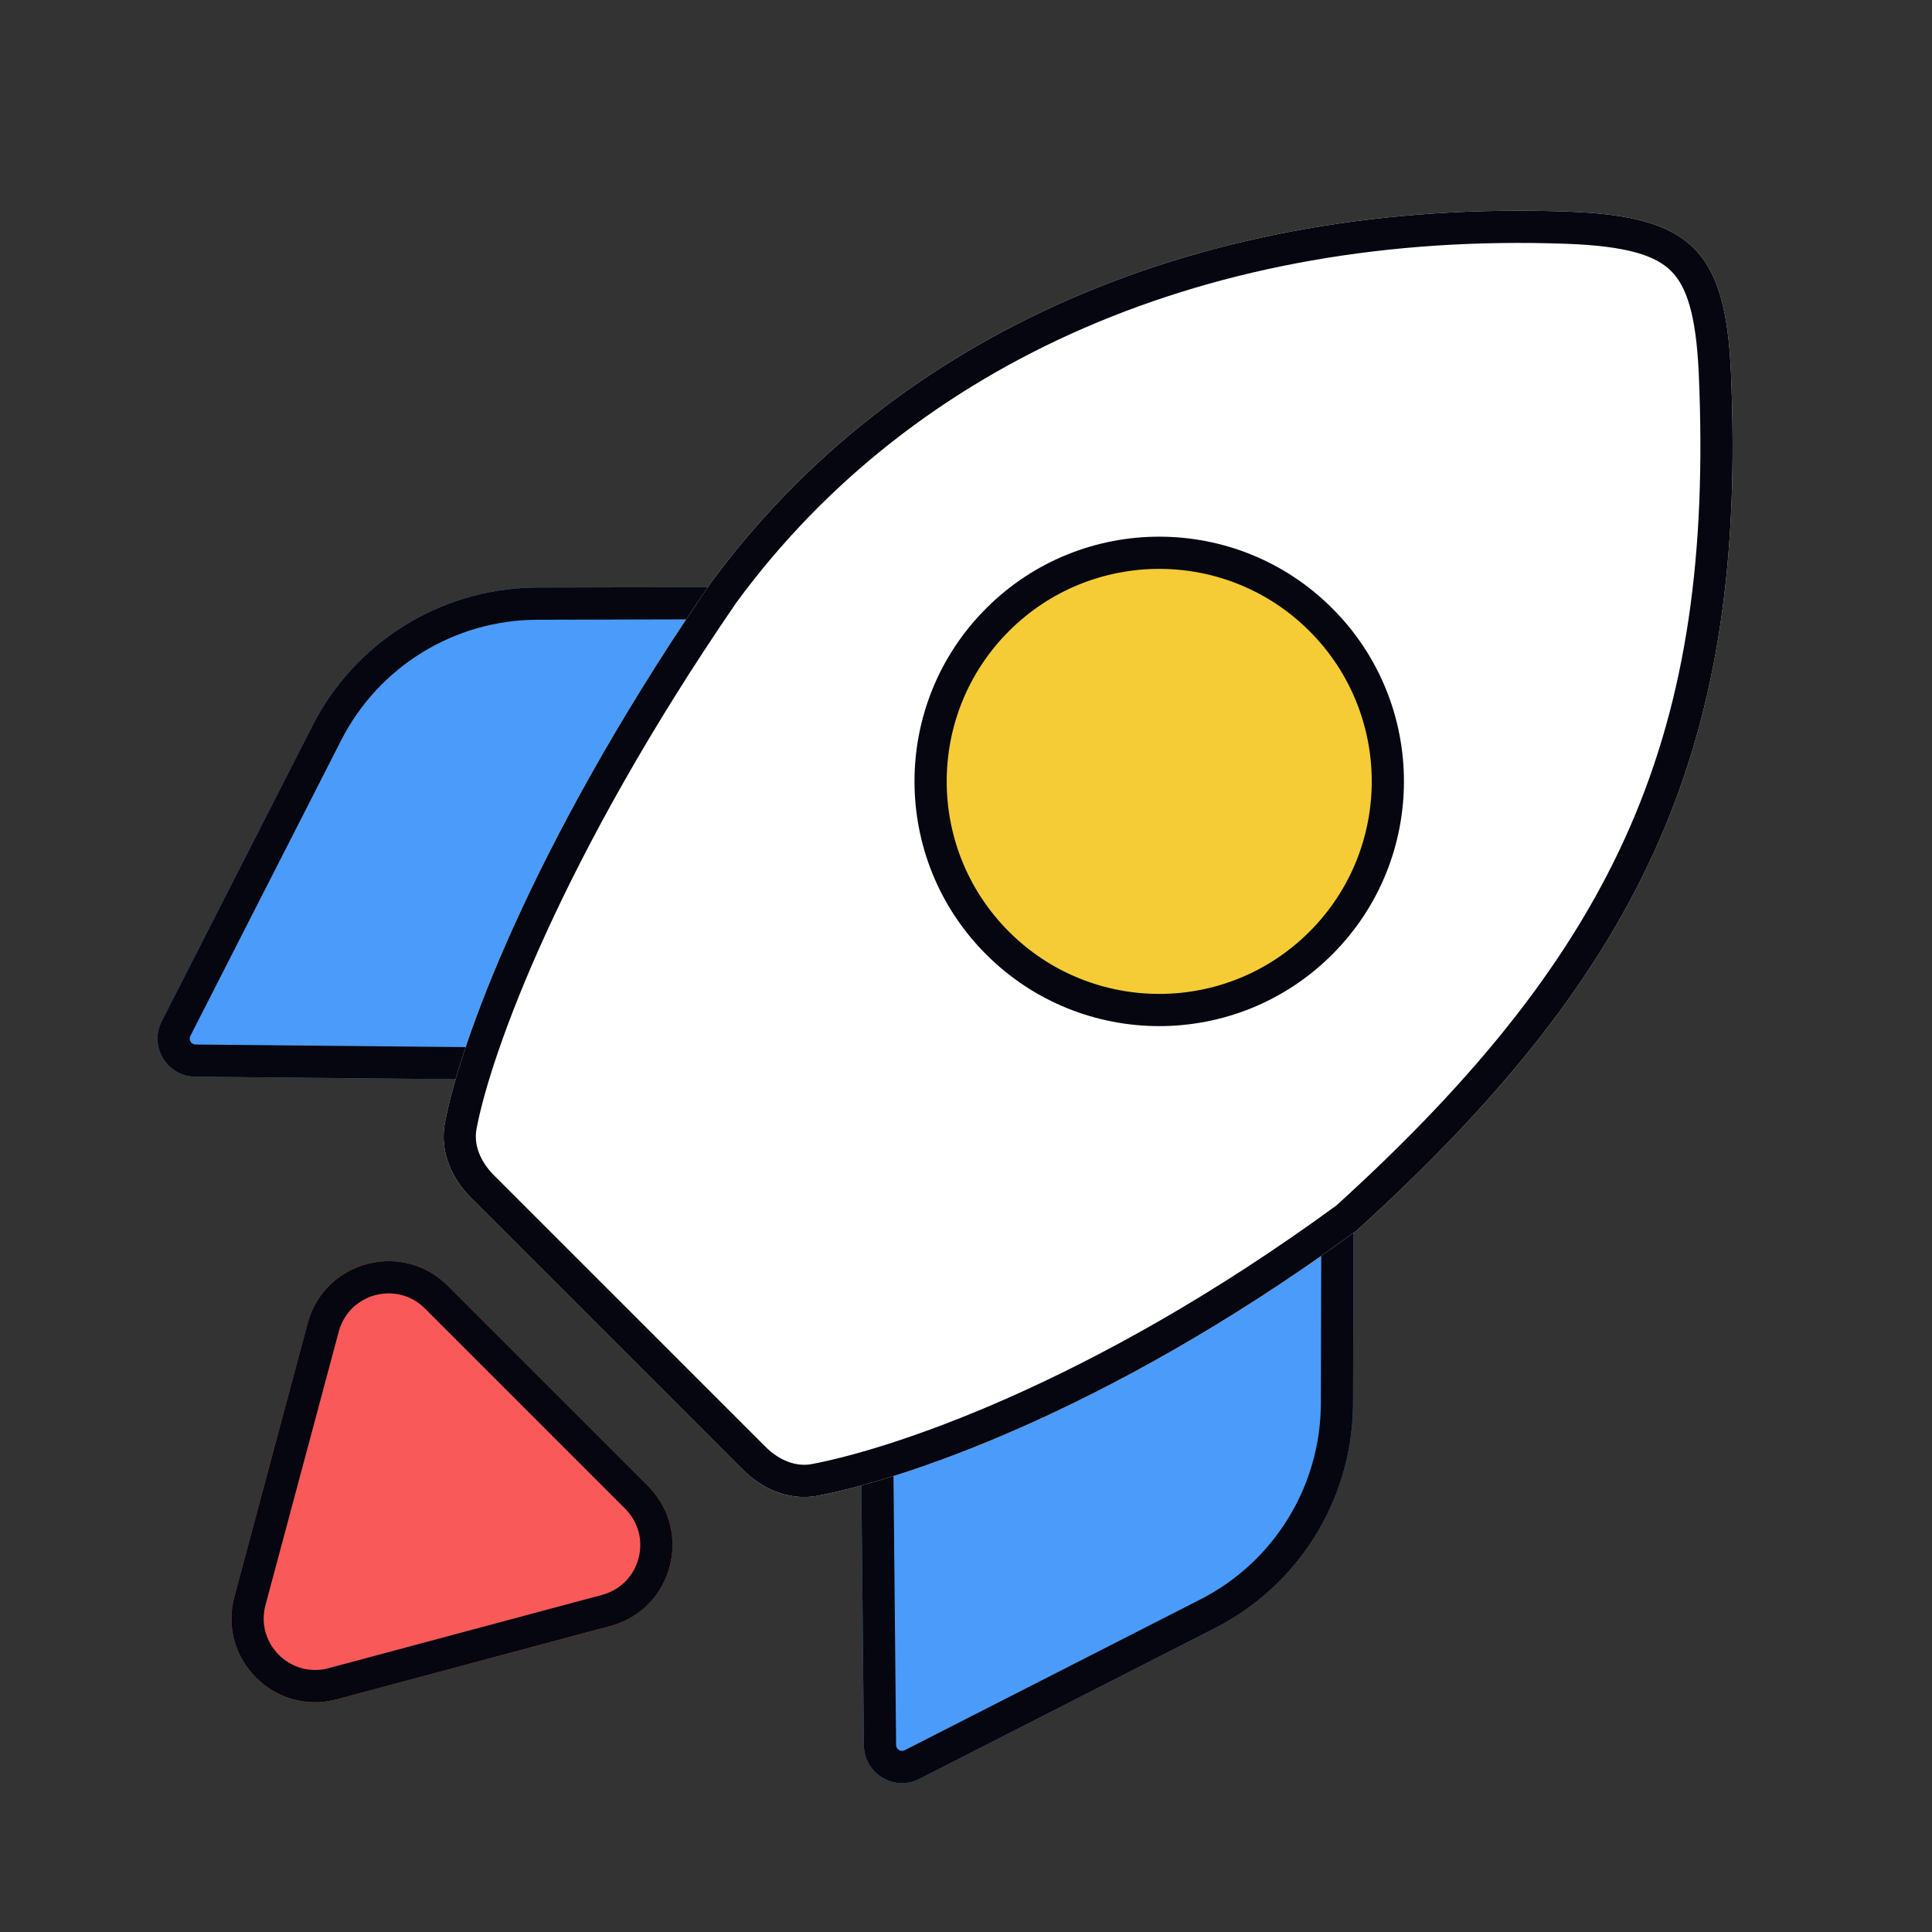
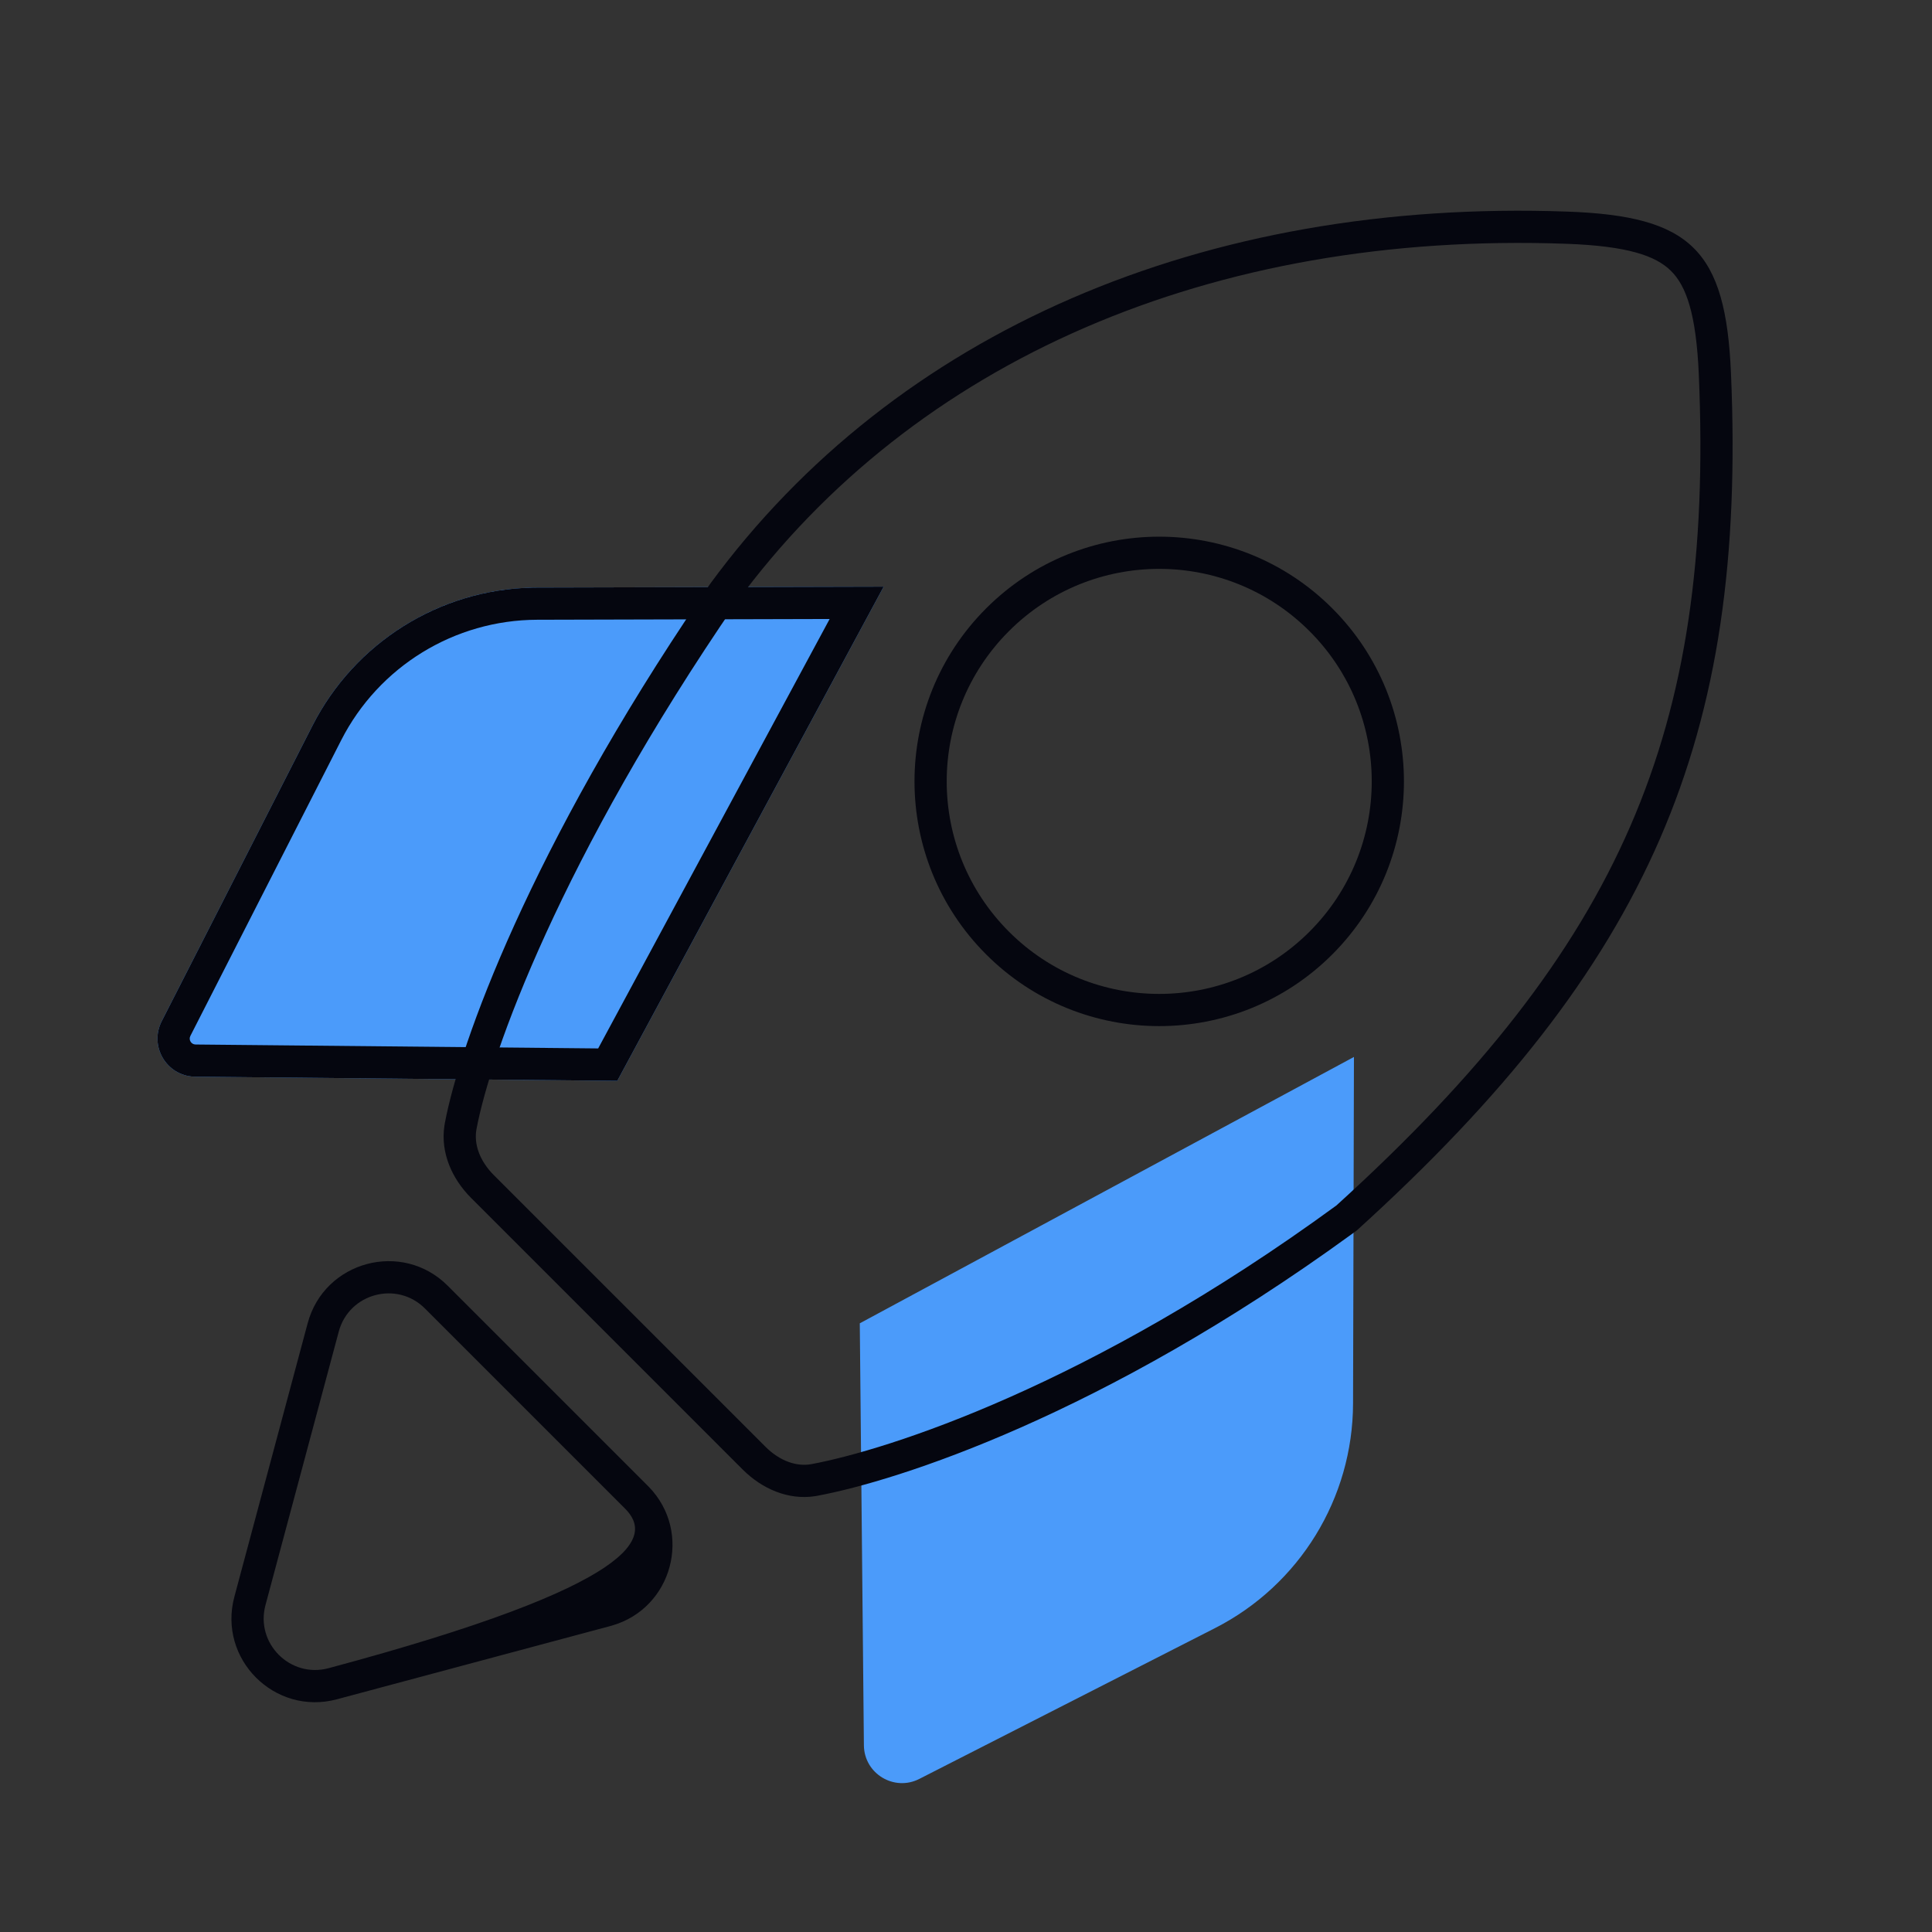
<svg xmlns="http://www.w3.org/2000/svg" width="600" height="600" viewBox="0 0 600 600" fill="none">
  <rect x="0" y="0" width="600" height="600" fill="#333333" stroke="none" />
  <path d="M166.813 182.47L274.43 182.192L191.706 335.659L60.638 334.381C51.851 334.295 46.22 325 50.212 317.171L97.06 225.319C110.439 199.088 137.367 182.545 166.813 182.47Z" fill="#4B9BFA" />
  <path d="M191.706 335.659L60.638 334.38L60.229 334.37C51.678 334.005 46.282 324.877 50.212 317.171L97.06 225.318C110.23 199.497 136.529 183.065 165.435 182.485L166.812 182.469L274.43 182.192L191.706 335.659ZM166.839 192.47C141.143 192.536 117.643 206.971 105.968 229.862L59.12 321.715C58.502 322.927 59.374 324.367 60.736 324.381L185.767 325.6L257.656 192.234L166.839 192.47Z" fill="#05060F" />
  <path d="M420.203 435.86L420.481 328.243L267.014 410.966L268.292 542.034C268.378 550.822 277.673 556.453 285.501 552.46L377.354 505.613C403.585 492.234 420.127 465.305 420.203 435.86Z" fill="#4B9BFA" />
-   <path d="M267.014 410.966L268.292 542.035L268.303 542.444C268.668 550.995 277.796 556.39 285.502 552.46L377.355 505.612C403.176 492.443 419.608 466.143 420.188 437.238L420.204 435.86L420.48 328.243L267.014 410.966ZM410.203 435.834C410.137 461.53 395.702 485.03 372.811 496.705L280.958 543.552C279.746 544.171 278.306 543.298 278.292 541.937L277.073 416.906L410.439 345.017L410.203 435.834Z" fill="#05060F" />
-   <path d="M230.615 456.342L146.332 372.059C140.066 365.793 136.55 357.364 138.152 348.8C142.848 323.688 165.463 261.495 220.564 181.292C278 103 373.852 61.657 486.786 65.716C525.132 67.095 535.929 77.67 537.572 115.906C542.448 229.36 512.5 299.5 421.382 382.11C343.271 439.303 278.986 459.826 253.874 464.522C245.31 466.124 236.88 462.608 230.615 456.342Z" fill="white" />
  <path d="M486.786 65.716C525.132 67.094 535.929 77.67 537.572 115.907C542.448 229.361 512.499 299.5 421.381 382.111L419.554 383.444C342.269 439.622 278.789 459.863 253.874 464.522L253.071 464.658C244.785 465.901 236.684 462.412 230.614 456.342L237.686 449.27C242.215 453.8 247.465 455.547 252.036 454.693C275.509 450.303 338.234 430.501 415.051 374.351C459.774 333.743 488.847 296.766 506.303 256.589C523.787 216.35 529.977 172.074 527.581 116.336C526.77 97.451 523.67 88.796 518.919 84.108C514.15 79.401 505.391 76.392 486.426 75.71C376.202 71.749 283.842 112.034 228.714 187.088C174.175 266.507 152.337 327.346 147.982 350.638C147.127 355.209 148.873 360.458 153.403 364.988L146.332 372.059C140.262 365.989 136.773 357.889 138.017 349.603L138.151 348.8C142.774 324.08 164.761 263.429 218.005 185.038L220.563 181.292C277.999 103 373.853 61.657 486.786 65.716ZM237.686 449.27L230.614 456.342L146.332 372.059L153.403 364.988L237.686 449.27Z" fill="#05060F" />
-   <path d="M410.211 292.873C382.484 320.6 337.529 320.6 309.802 292.873C282.075 265.146 282.075 220.191 309.802 192.464C337.529 164.737 382.484 164.737 410.211 192.464C437.938 220.191 437.938 265.146 410.211 292.873Z" fill="#F5CB36" />
  <path d="M406.676 289.338C432.45 263.563 432.45 221.774 406.676 195.999C380.901 170.225 339.112 170.225 313.337 195.999C287.563 221.774 287.563 263.563 313.337 289.338C339.112 315.112 380.901 315.112 406.676 289.338ZM413.747 296.409C384.067 326.088 335.946 326.088 306.266 296.409C276.587 266.729 276.587 218.608 306.266 188.928C335.946 159.249 384.067 159.249 413.747 188.928C443.426 218.608 443.426 266.729 413.747 296.409Z" fill="#05060F" />
-   <path d="M104.631 527.73C85.298 532.91 67.607 515.219 72.787 495.887L95.546 410.952C100.726 391.619 124.892 385.144 139.044 399.296L201.221 461.473C215.374 475.625 208.898 499.791 189.566 504.972L104.631 527.73Z" fill="#F95959" />
-   <path d="M104.631 527.73C85.298 532.91 67.607 515.219 72.787 495.886L95.546 410.952C100.726 391.619 124.892 385.144 139.044 399.296L131.973 406.367C123.264 397.658 108.393 401.643 105.205 413.54L82.447 498.475C79.259 510.372 90.145 521.258 102.042 518.07L186.977 495.312C198.874 492.124 202.859 477.253 194.15 468.544L201.221 461.473L201.549 461.806C215.164 475.89 208.849 499.457 190.016 504.847L189.565 504.972L104.631 527.73ZM131.973 406.367L139.044 399.296L201.221 461.473L194.15 468.544L131.973 406.367Z" fill="#05060F" />
+   <path d="M104.631 527.73C85.298 532.91 67.607 515.219 72.787 495.886L95.546 410.952C100.726 391.619 124.892 385.144 139.044 399.296L131.973 406.367C123.264 397.658 108.393 401.643 105.205 413.54L82.447 498.475C79.259 510.372 90.145 521.258 102.042 518.07C198.874 492.124 202.859 477.253 194.15 468.544L201.221 461.473L201.549 461.806C215.164 475.89 208.849 499.457 190.016 504.847L189.565 504.972L104.631 527.73ZM131.973 406.367L139.044 399.296L201.221 461.473L194.15 468.544L131.973 406.367Z" fill="#05060F" />
</svg>